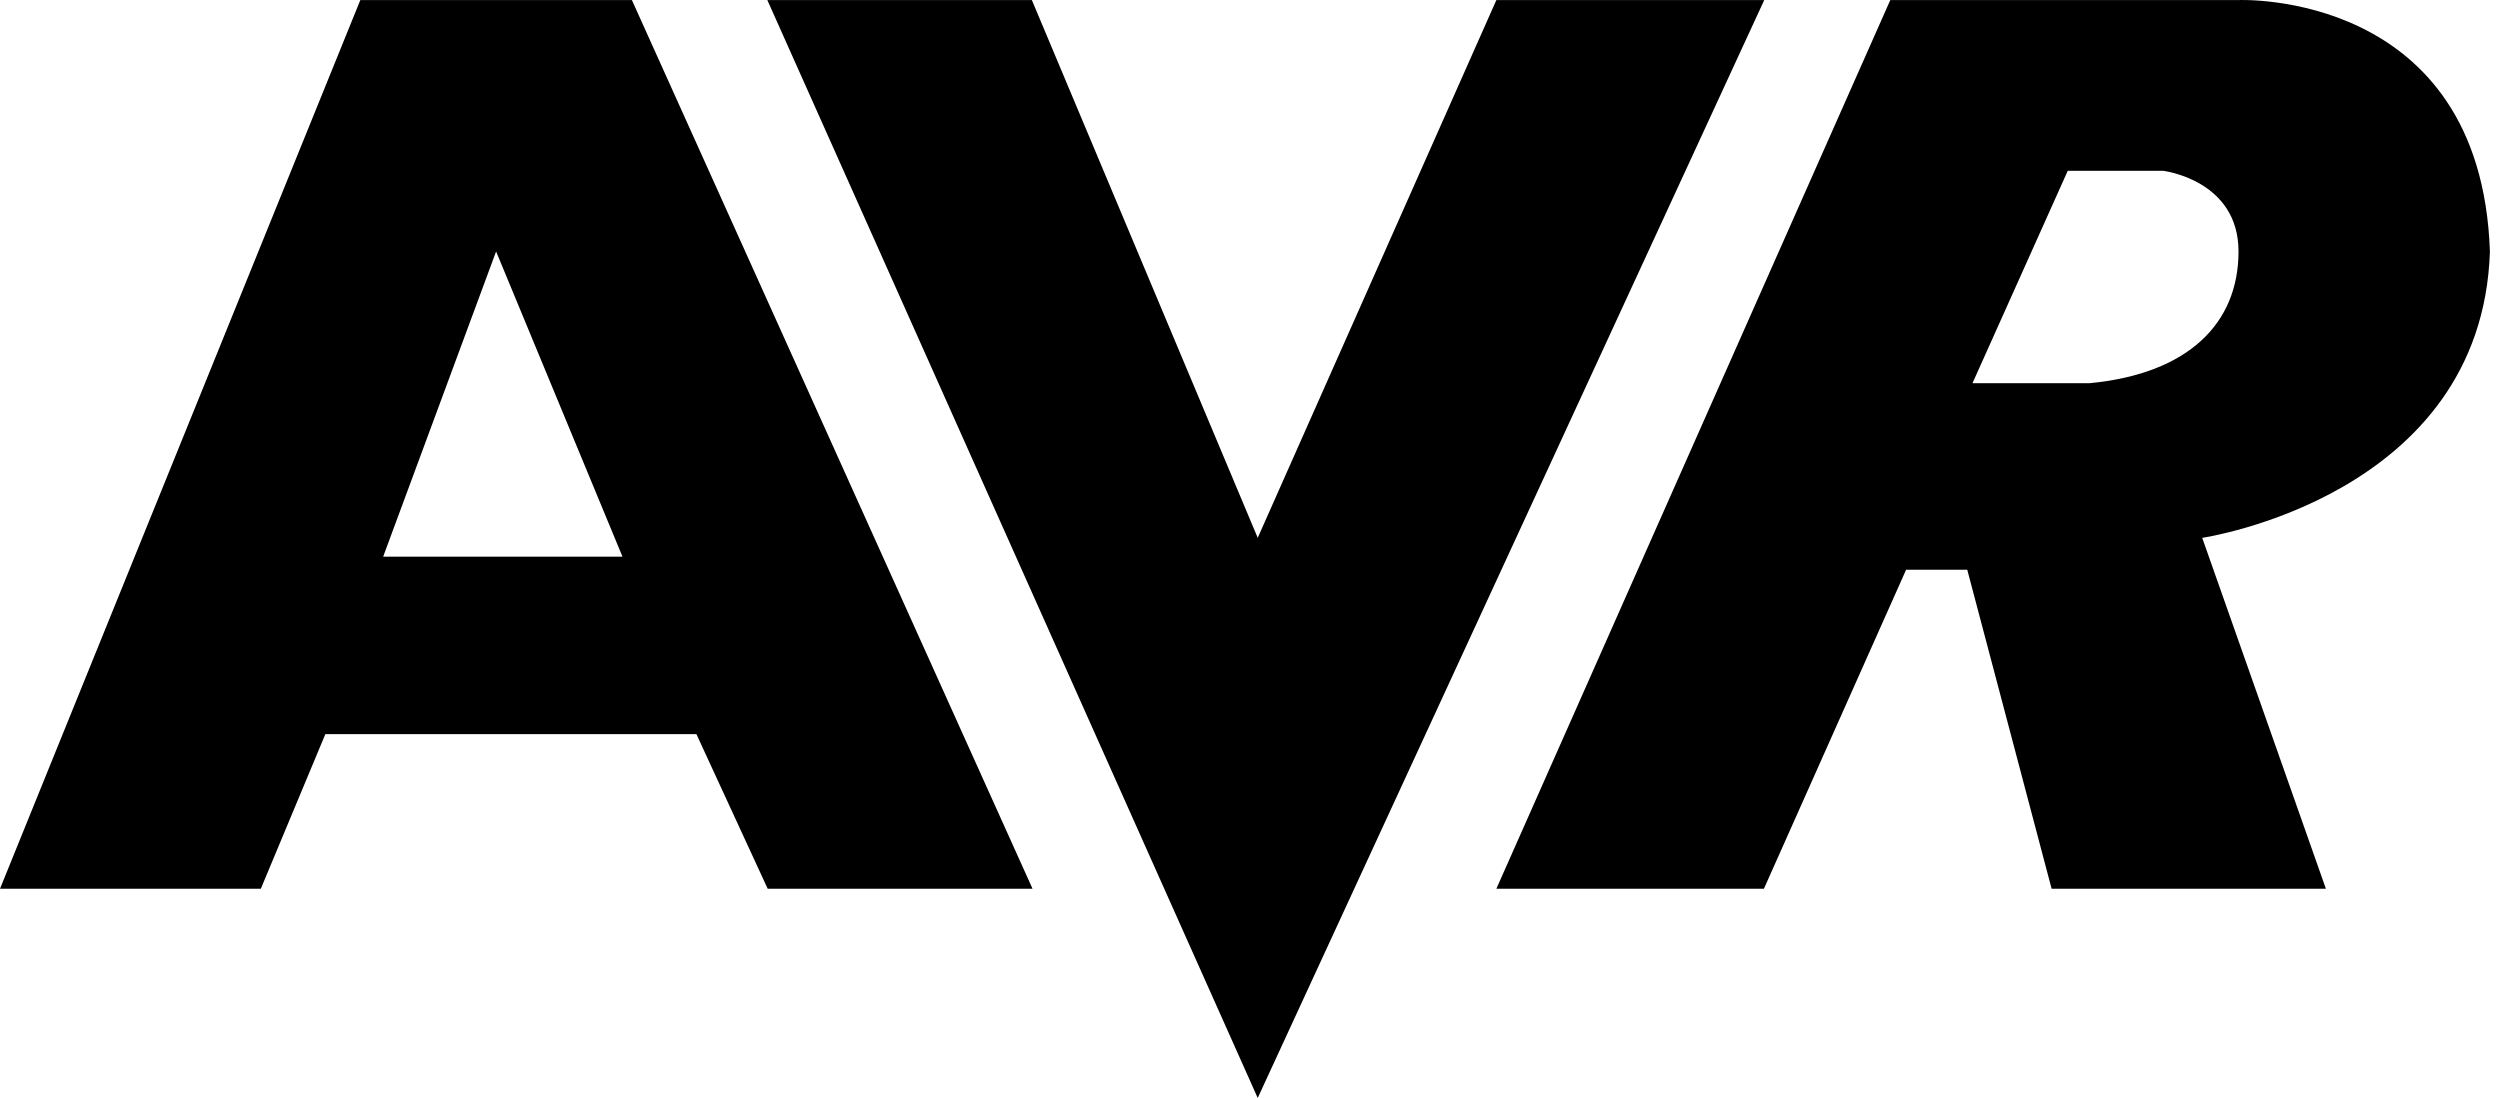
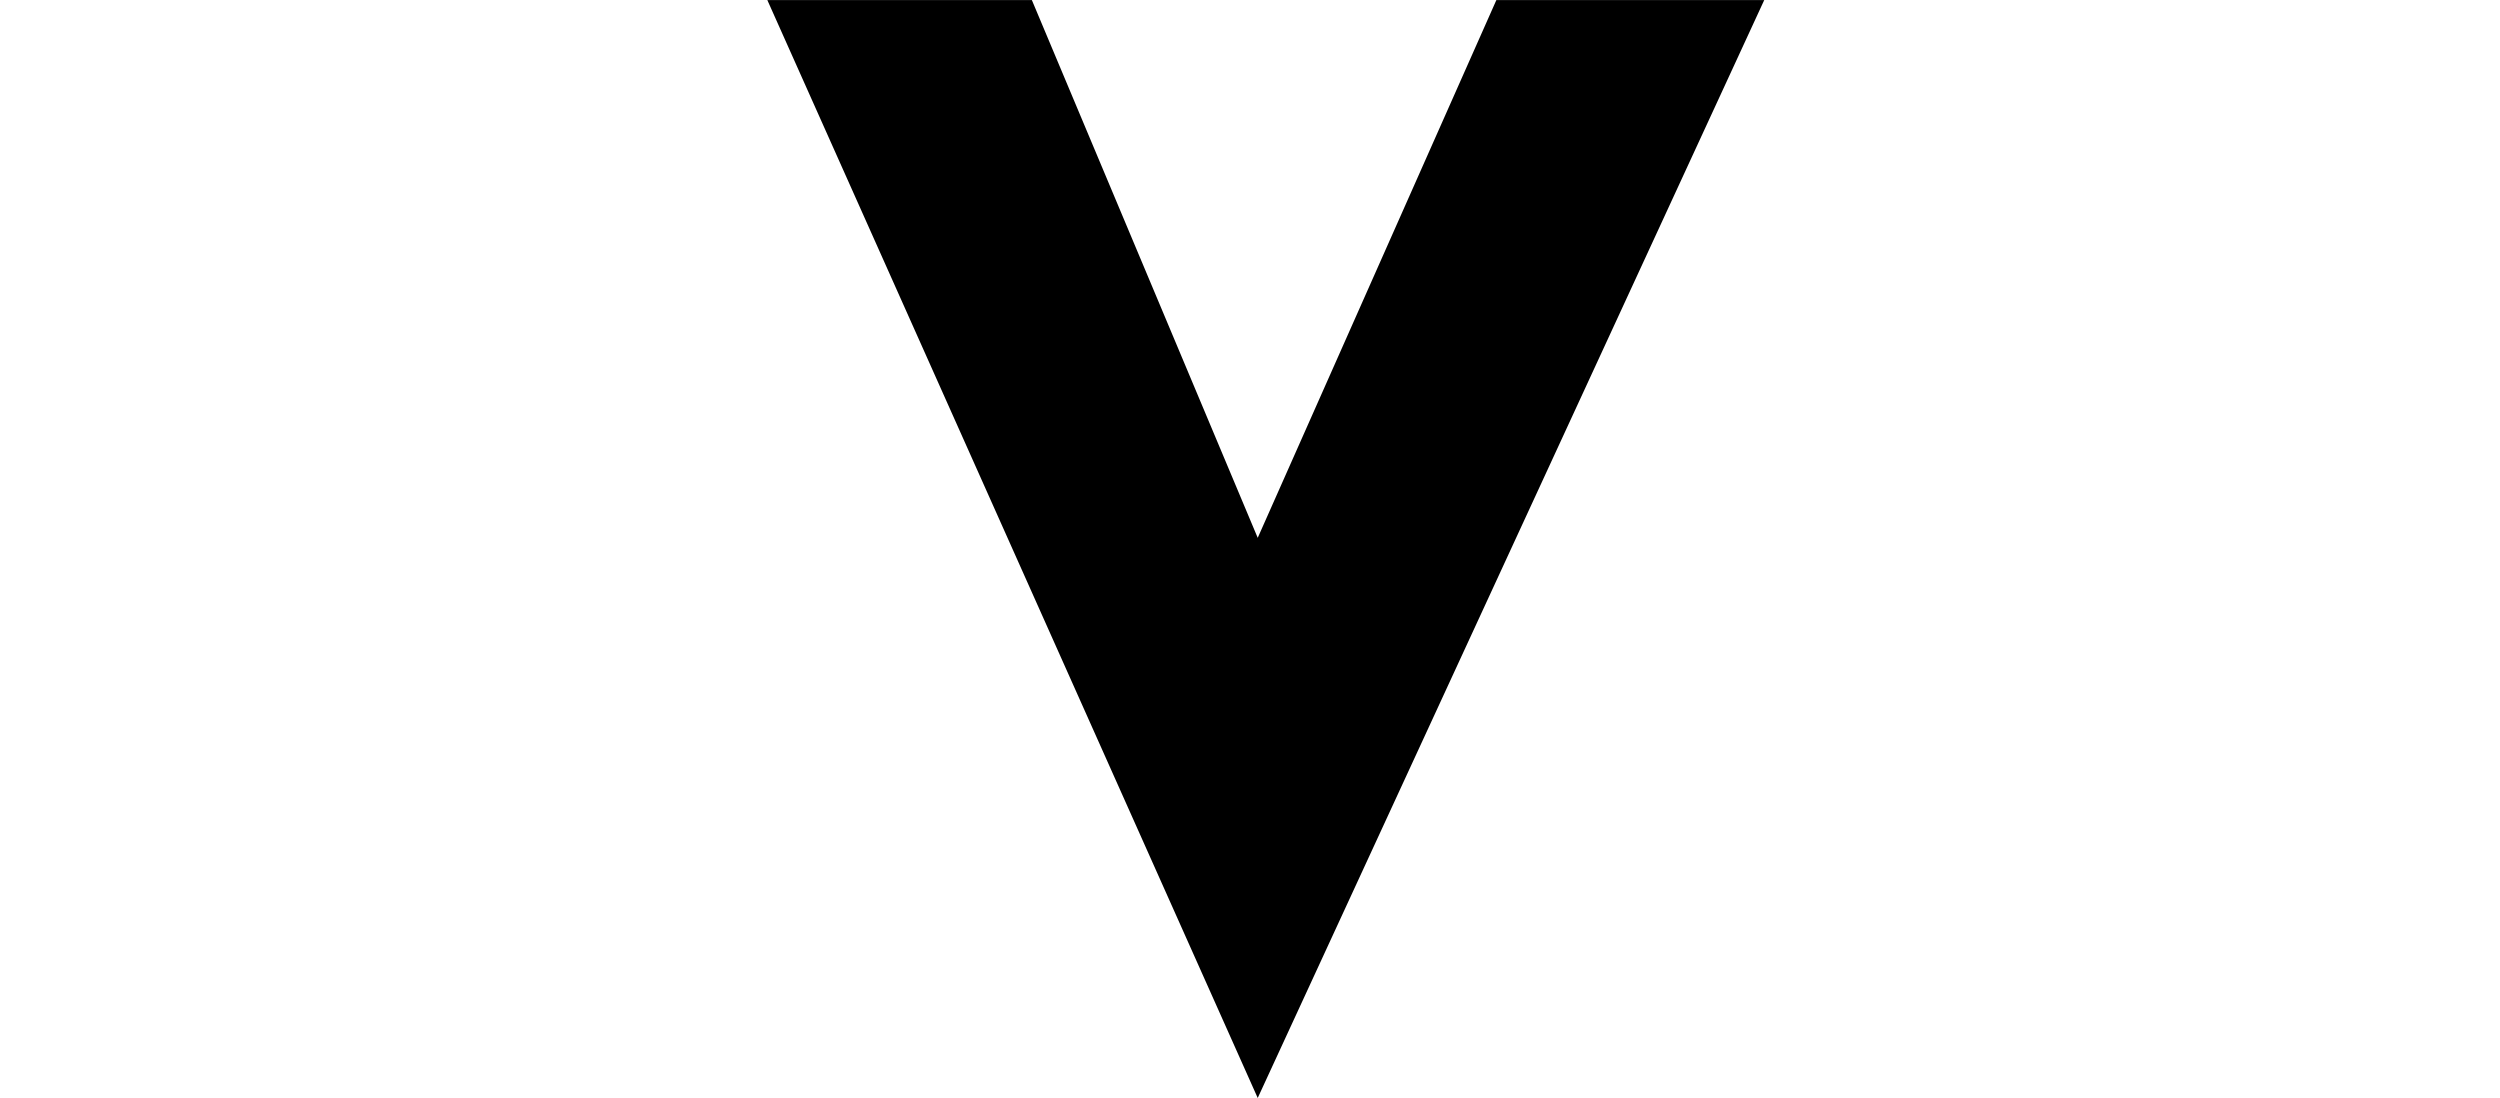
<svg xmlns="http://www.w3.org/2000/svg" width="148" height="65" viewBox="0 0 148 65" fill="none">
-   <path d="M21.331 0.004L0 52.614H15.441L19.261 43.461H41.228L45.447 52.614H61.126L37.408 0.004H21.331ZM29.369 14.887L36.851 32.955H22.683L29.369 14.887Z" fill="black" />
  <path d="M45.426 0.004L74.457 65L104.443 0.004H88.585L74.457 31.84L61.086 0.004H45.426Z" fill="black" />
-   <path d="M111.905 0.004L88.585 52.614H104.424L112.841 33.73H116.462L121.456 52.614H137.693L130.371 31.84C130.371 31.84 146.934 29.411 147.403 14.887C146.868 -0.631 132.52 0.004 132.52 0.004H111.905ZM122.411 10.112H128.062C128.062 10.112 132.52 10.649 132.52 14.887C132.52 19.125 129.575 22.13 123.685 22.687C120.83 22.687 117.845 22.687 116.77 22.687L122.411 10.112Z" fill="black" />
</svg>